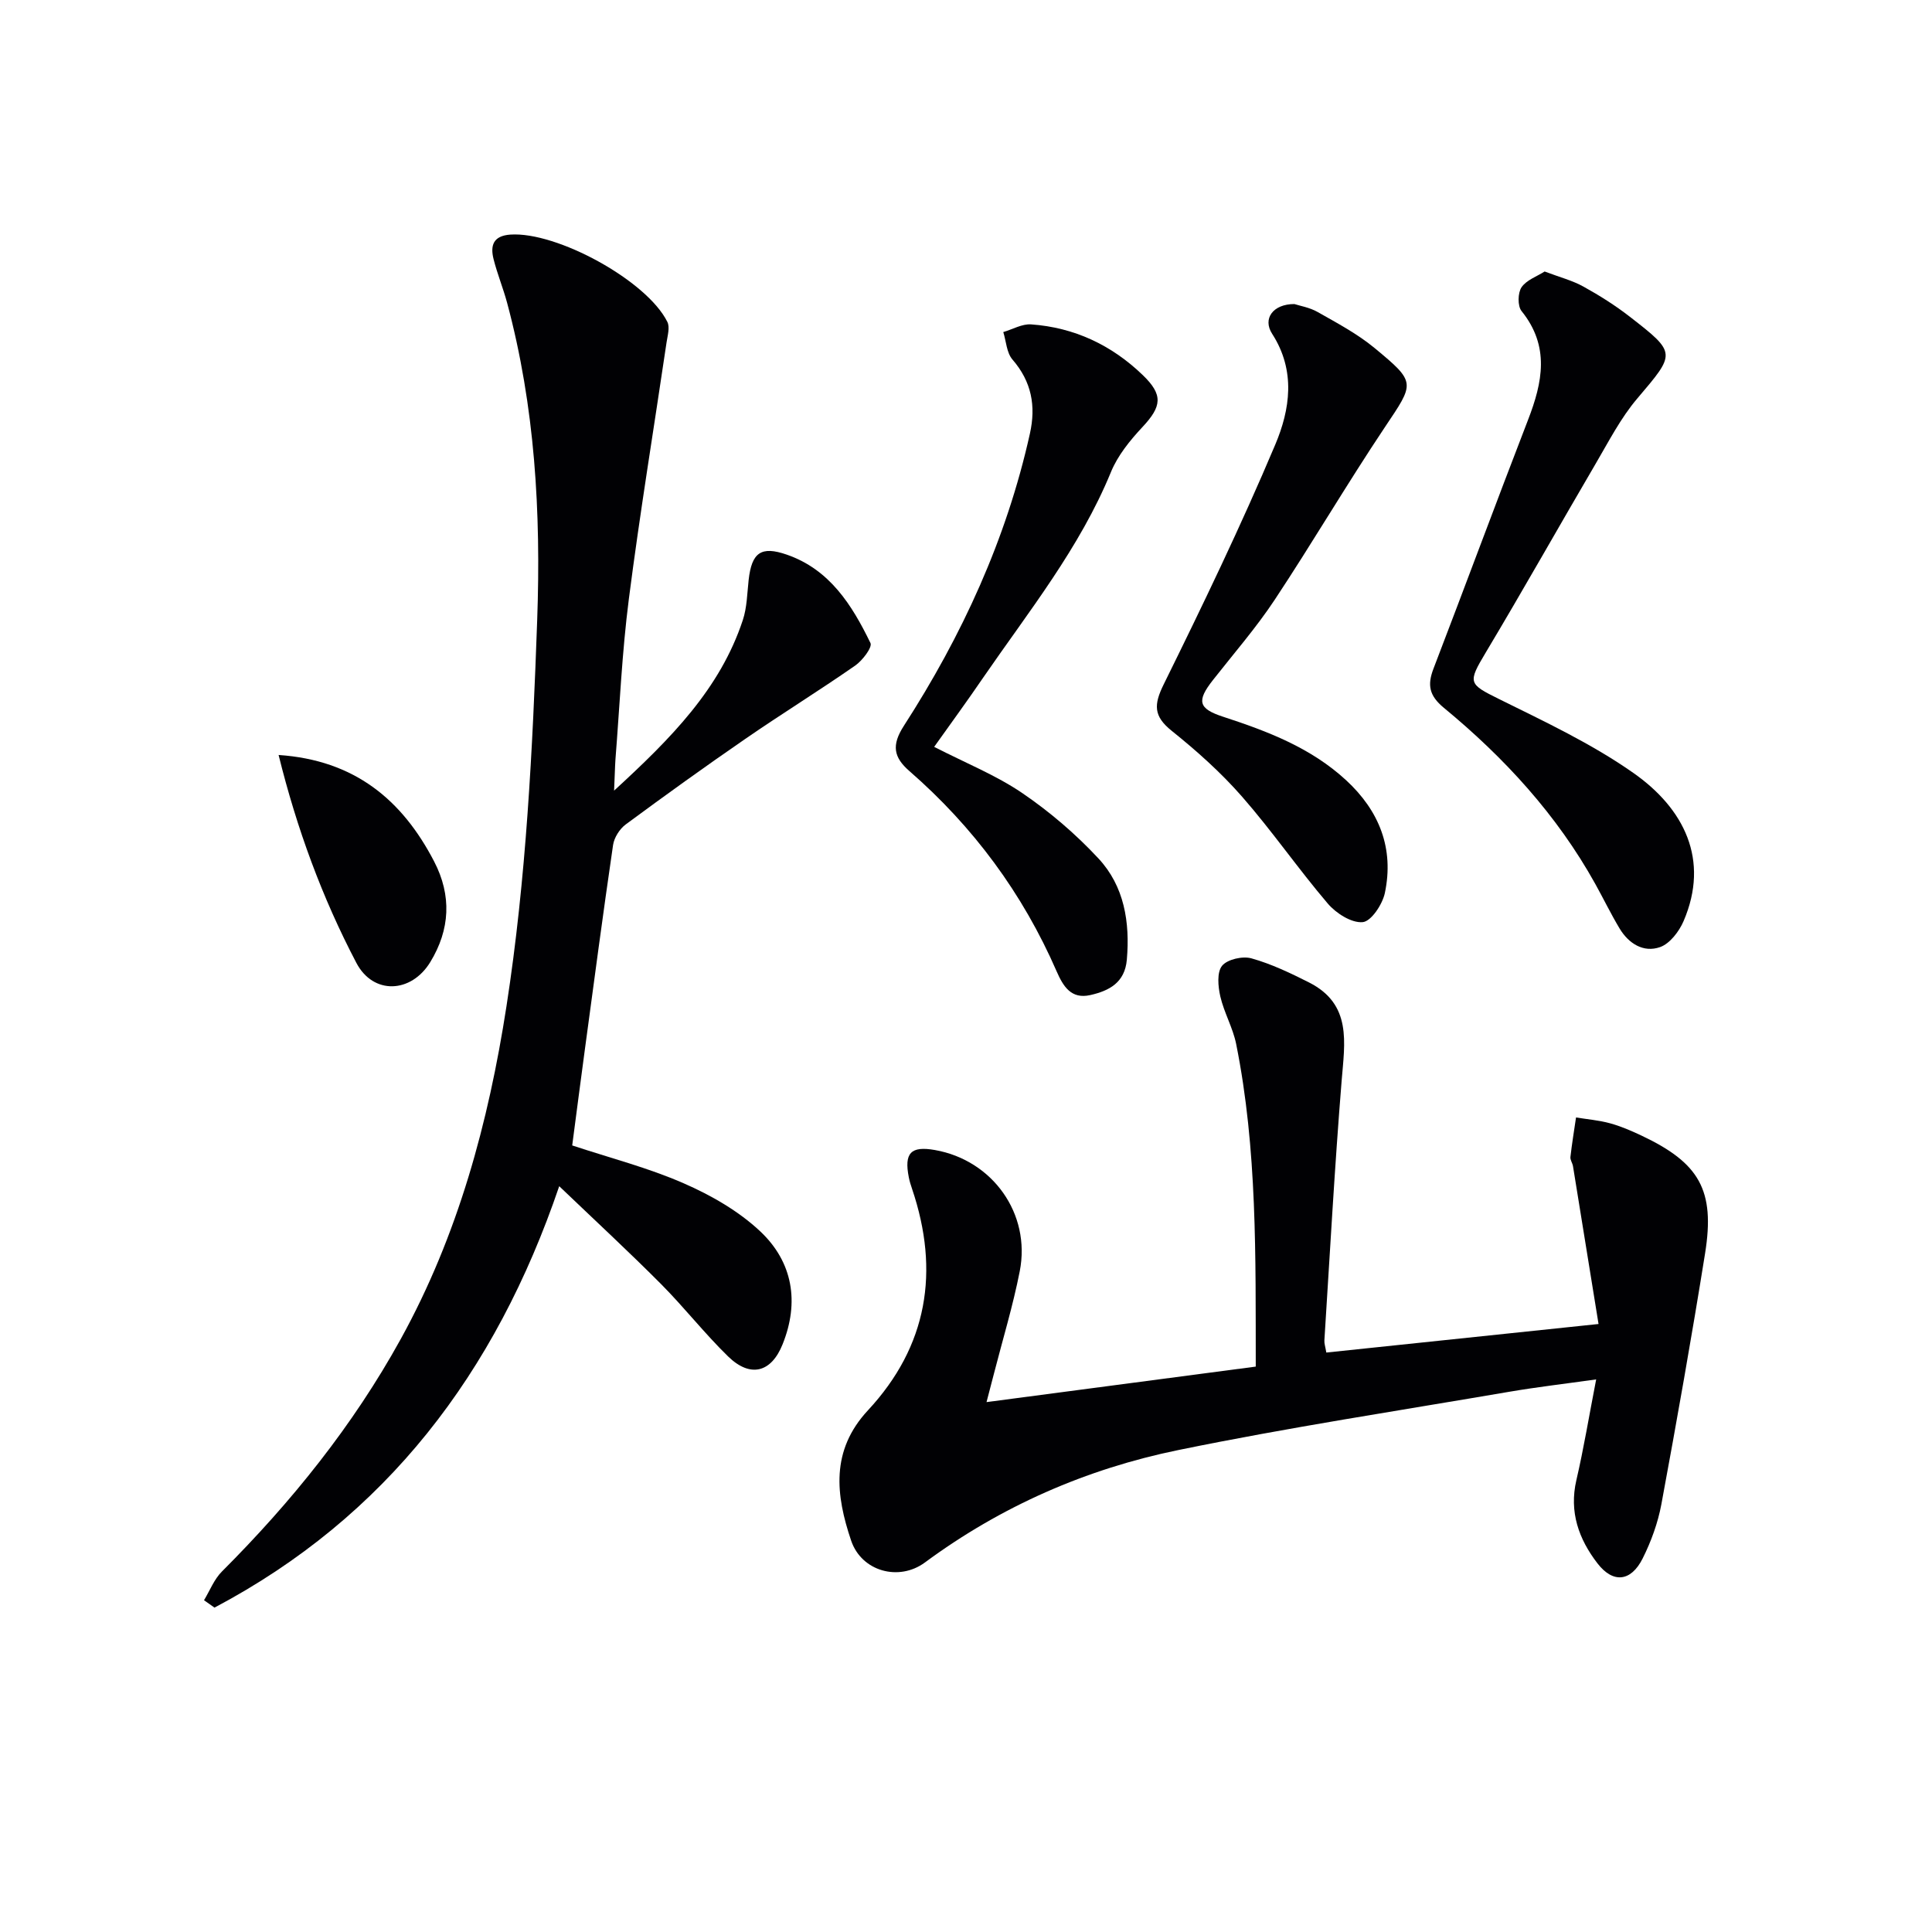
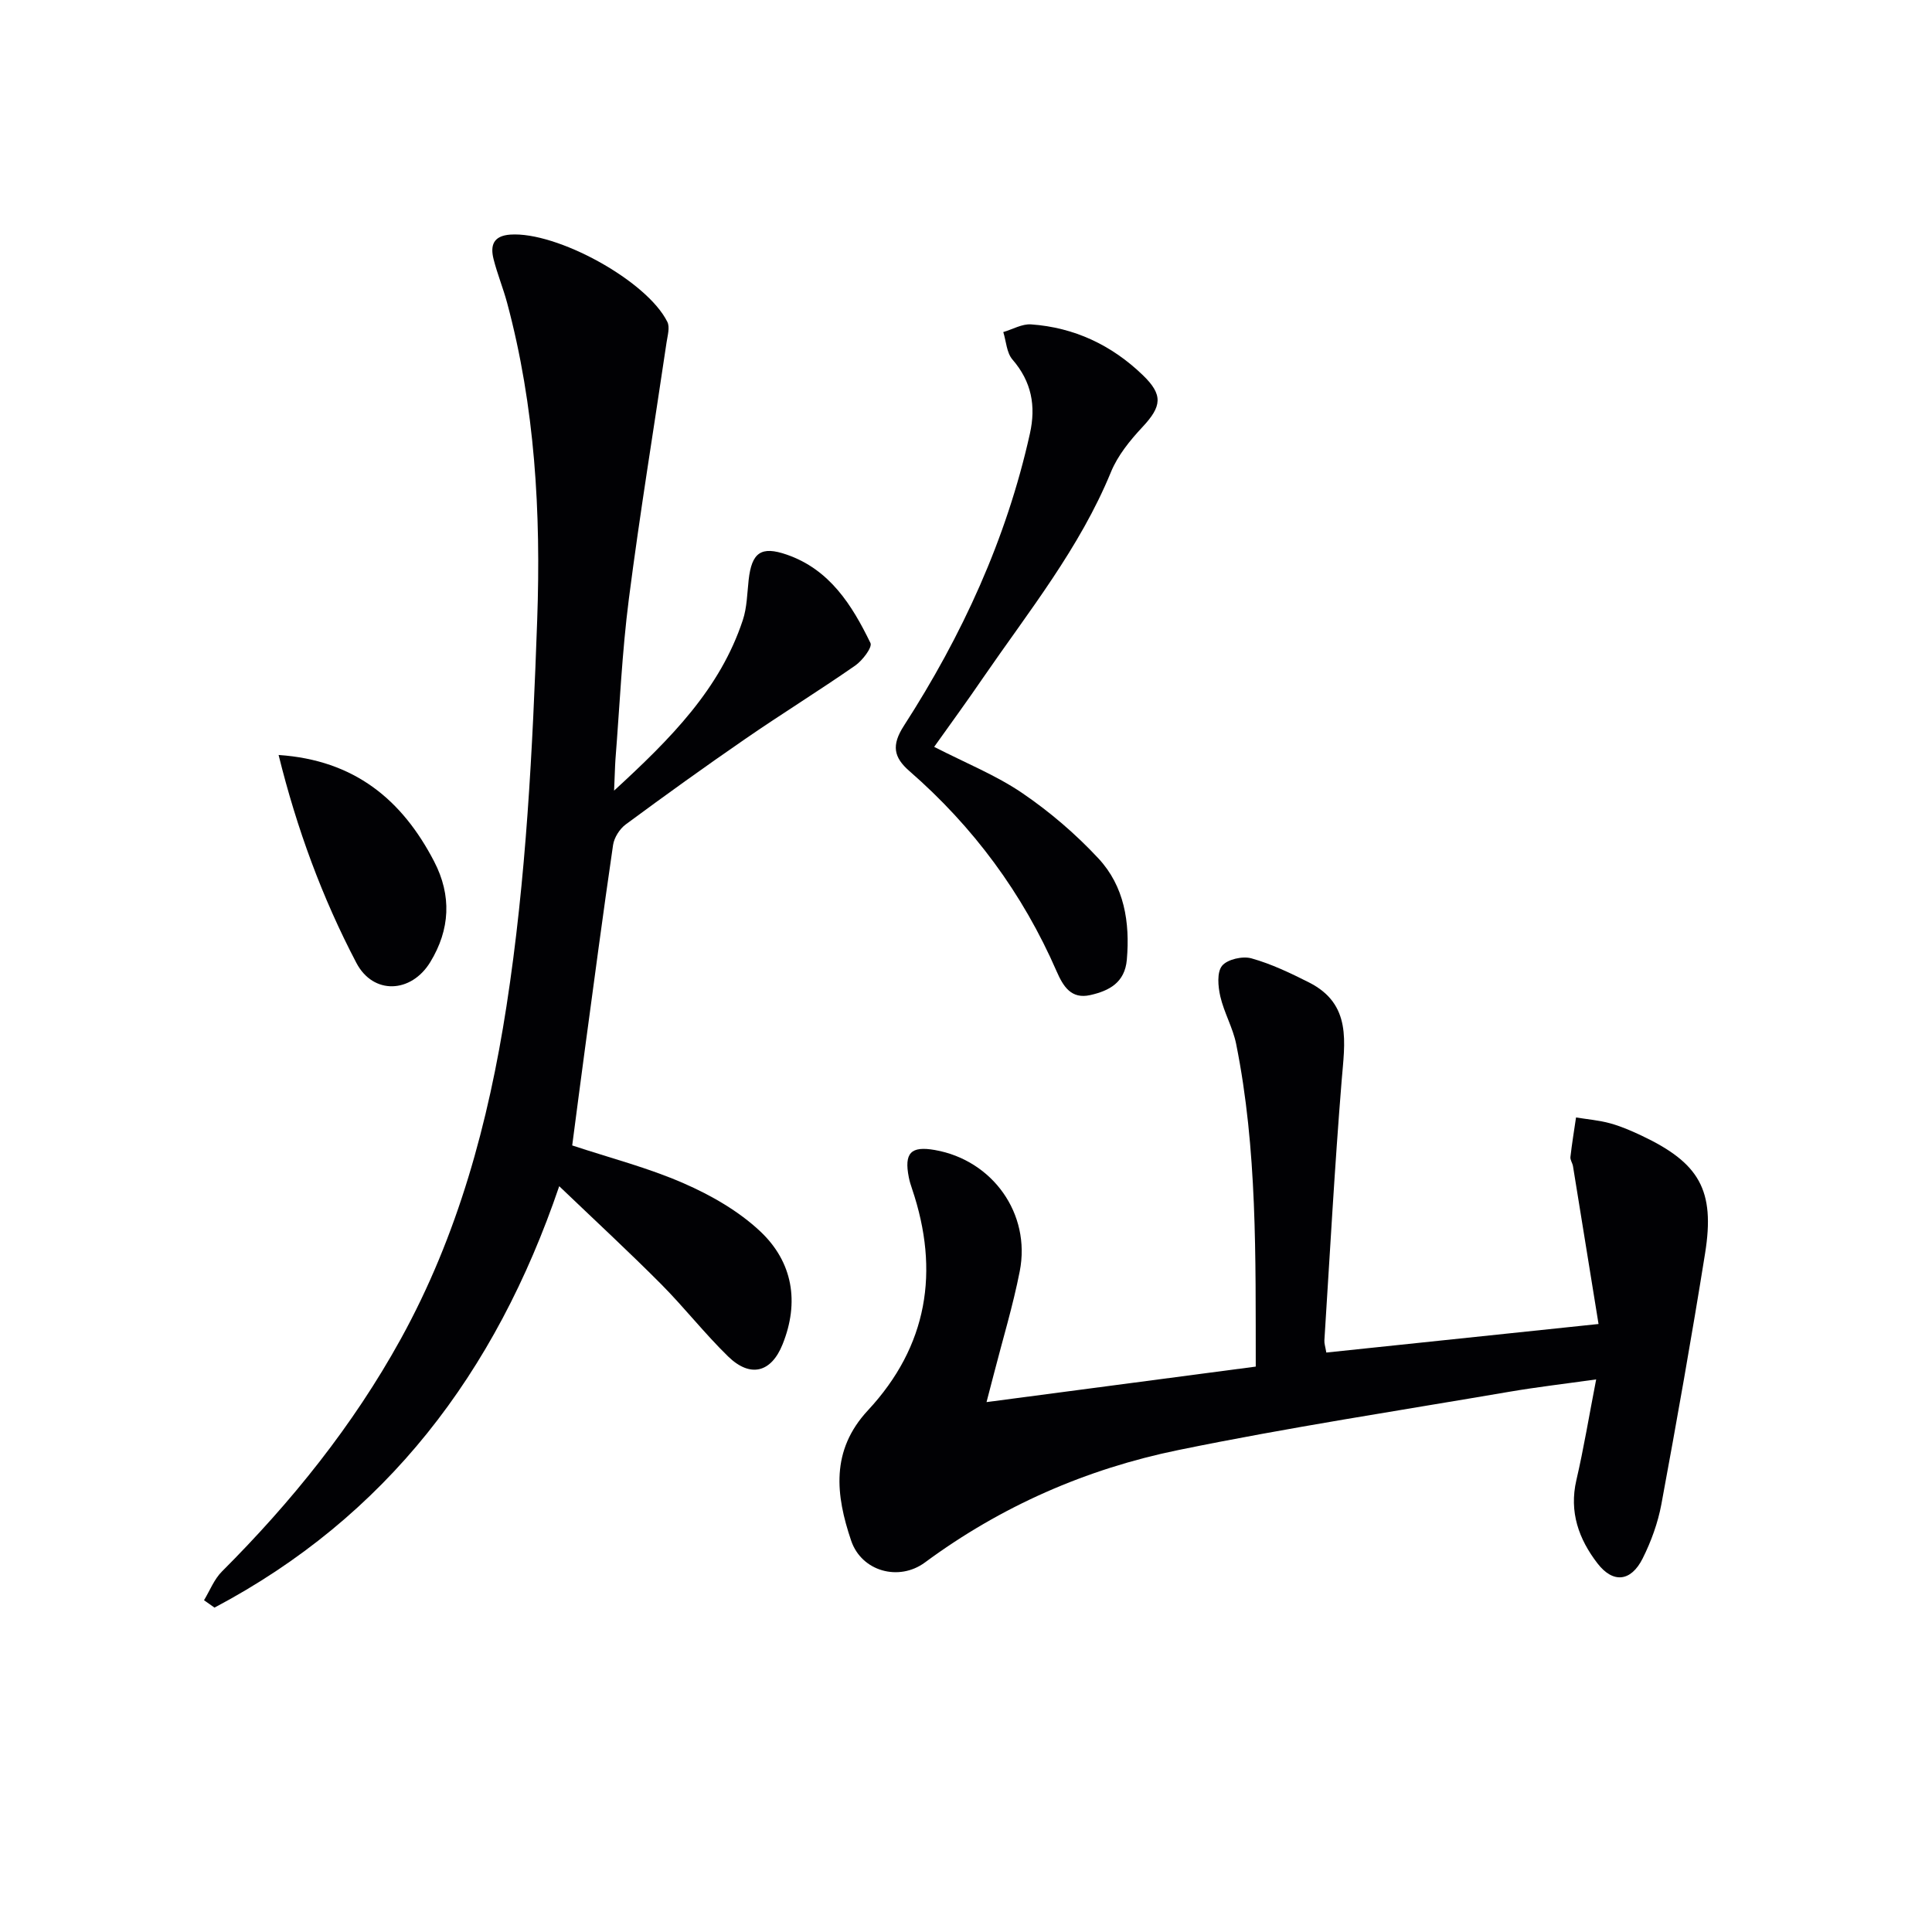
<svg xmlns="http://www.w3.org/2000/svg" enable-background="new 0 0 400 400" viewBox="0 0 400 400">
  <g fill="#010104">
    <path d="m127.14 163.69c11.81-10.84 21.94-21.06 26.65-35.3.87-2.62.9-5.54 1.21-8.33.64-5.68 2.58-7.07 7.89-5.23 8.9 3.08 13.51 10.44 17.33 18.3.43.88-1.66 3.63-3.16 4.67-7.49 5.21-15.26 10.01-22.77 15.19-8.35 5.75-16.58 11.67-24.74 17.7-1.26.93-2.39 2.72-2.62 4.25-2.07 14.12-3.94 28.28-5.85 42.42-.89 6.56-1.73 13.13-2.61 19.79 7.85 2.6 15.73 4.62 23.08 7.84 5.68 2.48 11.39 5.75 15.86 9.96 6.72 6.33 8.14 14.63 4.61 23.39-2.35 5.85-6.67 6.96-11.25 2.52-4.88-4.75-9.1-10.17-13.9-15-6.66-6.69-13.59-13.1-21.09-20.27-13.2 38.8-35.88 68.47-71.37 87.25-.72-.51-1.45-1.02-2.17-1.53 1.21-2 2.09-4.33 3.7-5.94 14.43-14.43 27.12-30.18 37.01-48.1 11.88-21.53 18.18-44.85 21.91-68.94 4.1-26.49 5.41-53.19 6.36-79.97.79-22.28-.45-44.13-6.23-65.67-.82-3.04-2.03-5.98-2.8-9.03-.71-2.81-.1-4.84 3.47-5.09 9.61-.66 28.27 9.51 32.51 18.08.55 1.11.05 2.81-.16 4.2-2.61 17.71-5.53 35.39-7.81 53.14-1.42 11.03-1.9 22.17-2.78 33.27-.11 1.63-.13 3.26-.28 6.43z" />
    <path d="m259.99 282.94c-.04-22.84.33-44.97-4.06-66.81-.68-3.36-2.51-6.49-3.28-9.84-.47-2.06-.73-4.99.37-6.34 1.1-1.34 4.26-2.05 6.09-1.53 4.11 1.15 8.06 3.04 11.9 4.98 8.94 4.52 7.4 12.44 6.76 20.39-1.45 17.89-2.43 35.82-3.57 53.73-.04.63.19 1.27.4 2.51 18.4-1.93 36.66-3.84 56.36-5.91-1.81-11.21-3.54-21.95-5.29-32.68-.11-.65-.6-1.3-.53-1.9.31-2.74.76-5.46 1.16-8.18 2.36.38 4.77.58 7.06 1.21 2.23.61 4.39 1.55 6.49 2.54 12.01 5.67 15.26 11.31 13.17 24.38-2.78 17.36-5.85 34.67-9.05 51.95-.72 3.86-2.12 7.71-3.88 11.23-2.42 4.81-6.12 5.2-9.35 1.01-3.86-5.01-5.9-10.63-4.37-17.23 1.53-6.58 2.62-13.26 4.1-20.86-6.61.93-12.29 1.59-17.92 2.55-22.89 3.92-45.86 7.41-68.6 12.08-19.03 3.9-36.68 11.62-52.45 23.27-5.39 3.98-13.12 1.86-15.28-4.52-3.18-9.4-4.3-18.62 3.48-26.98 12.35-13.28 14.9-28.79 9.14-45.83-.27-.79-.52-1.58-.68-2.4-1-5.06.42-6.54 5.4-5.66 11.94 2.1 19.9 13.18 17.57 25.09-1.4 7.15-3.54 14.16-5.35 21.23-.44 1.71-.89 3.42-1.53 5.87 18.86-2.5 37.08-4.9 55.74-7.35z" />
-     <path d="m319.8 56.21c3.16 1.2 5.76 1.86 8.04 3.13 3.33 1.84 6.59 3.9 9.59 6.23 9.76 7.58 9.51 7.55 1.53 16.96-3.4 4-5.87 8.83-8.55 13.4-7.64 13.04-15.05 26.21-22.81 39.18-3.75 6.27-3.58 6.48 2.76 9.62 9.48 4.69 19.19 9.25 27.8 15.29 10.53 7.38 15.85 18 10.41 30.68-.93 2.16-2.85 4.68-4.88 5.39-3.42 1.2-6.5-.73-8.38-3.87-1.79-2.99-3.32-6.14-5.01-9.19-7.95-14.32-18.84-26.16-31.37-36.49-3.06-2.53-3.44-4.73-2.14-8.11 6.58-17.14 12.95-34.37 19.57-51.49 3.02-7.8 4.55-15.24-1.34-22.54-.84-1.04-.79-3.76 0-4.93 1.04-1.51 3.21-2.25 4.78-3.26z" />
    <path d="m193.41 154.63c6.59 3.38 12.82 5.88 18.23 9.56 5.7 3.88 11.07 8.48 15.77 13.53 5.36 5.75 6.56 13.2 5.89 20.97-.41 4.75-3.66 6.45-7.57 7.33-3.97.9-5.61-1.82-6.97-4.92-7.02-16.12-17.23-29.92-30.48-41.46-3.27-2.85-3.74-5.34-1.15-9.36 12.05-18.68 21.25-38.67 26.1-60.5 1.28-5.75.35-10.76-3.61-15.34-1.21-1.4-1.3-3.76-1.9-5.69 1.92-.56 3.88-1.72 5.75-1.59 8.94.63 16.67 4.28 23.11 10.48 4.28 4.12 3.97 6.48-.06 10.79-2.57 2.75-5.11 5.88-6.51 9.3-6.46 15.73-17.02 28.85-26.51 42.65-3.17 4.65-6.49 9.19-10.09 14.25z" />
-     <path d="m267.99 62.95c1.08.36 3.13.69 4.82 1.65 4.03 2.29 8.2 4.5 11.75 7.43 8.73 7.22 8.33 7.19 2.14 16.45-7.84 11.73-14.99 23.92-22.78 35.69-3.85 5.81-8.47 11.12-12.78 16.61-3.44 4.37-3.04 5.94 2.11 7.62 9.2 3 18.17 6.42 25.45 13.14 6.88 6.35 9.96 14.14 8.02 23.35-.5 2.36-2.84 5.88-4.59 6.03-2.32.21-5.51-1.83-7.23-3.85-6.14-7.2-11.54-15.05-17.77-22.16-4.36-4.98-9.38-9.46-14.54-13.6-3.8-3.05-3.73-5.42-1.65-9.64 8.07-16.36 16-32.82 23.09-49.62 3.05-7.23 4.3-15.26-.64-22.93-2.04-3.15.19-6.18 4.6-6.17z" />
    <path d="m57.68 156.31c15.72 1.06 25.57 9.27 32.2 22.04 3.68 7.09 3.3 14.11-.79 20.83-3.95 6.48-11.81 6.84-15.31.17-7.07-13.48-12.32-27.75-16.1-43.04z" />
  </g>
</svg>